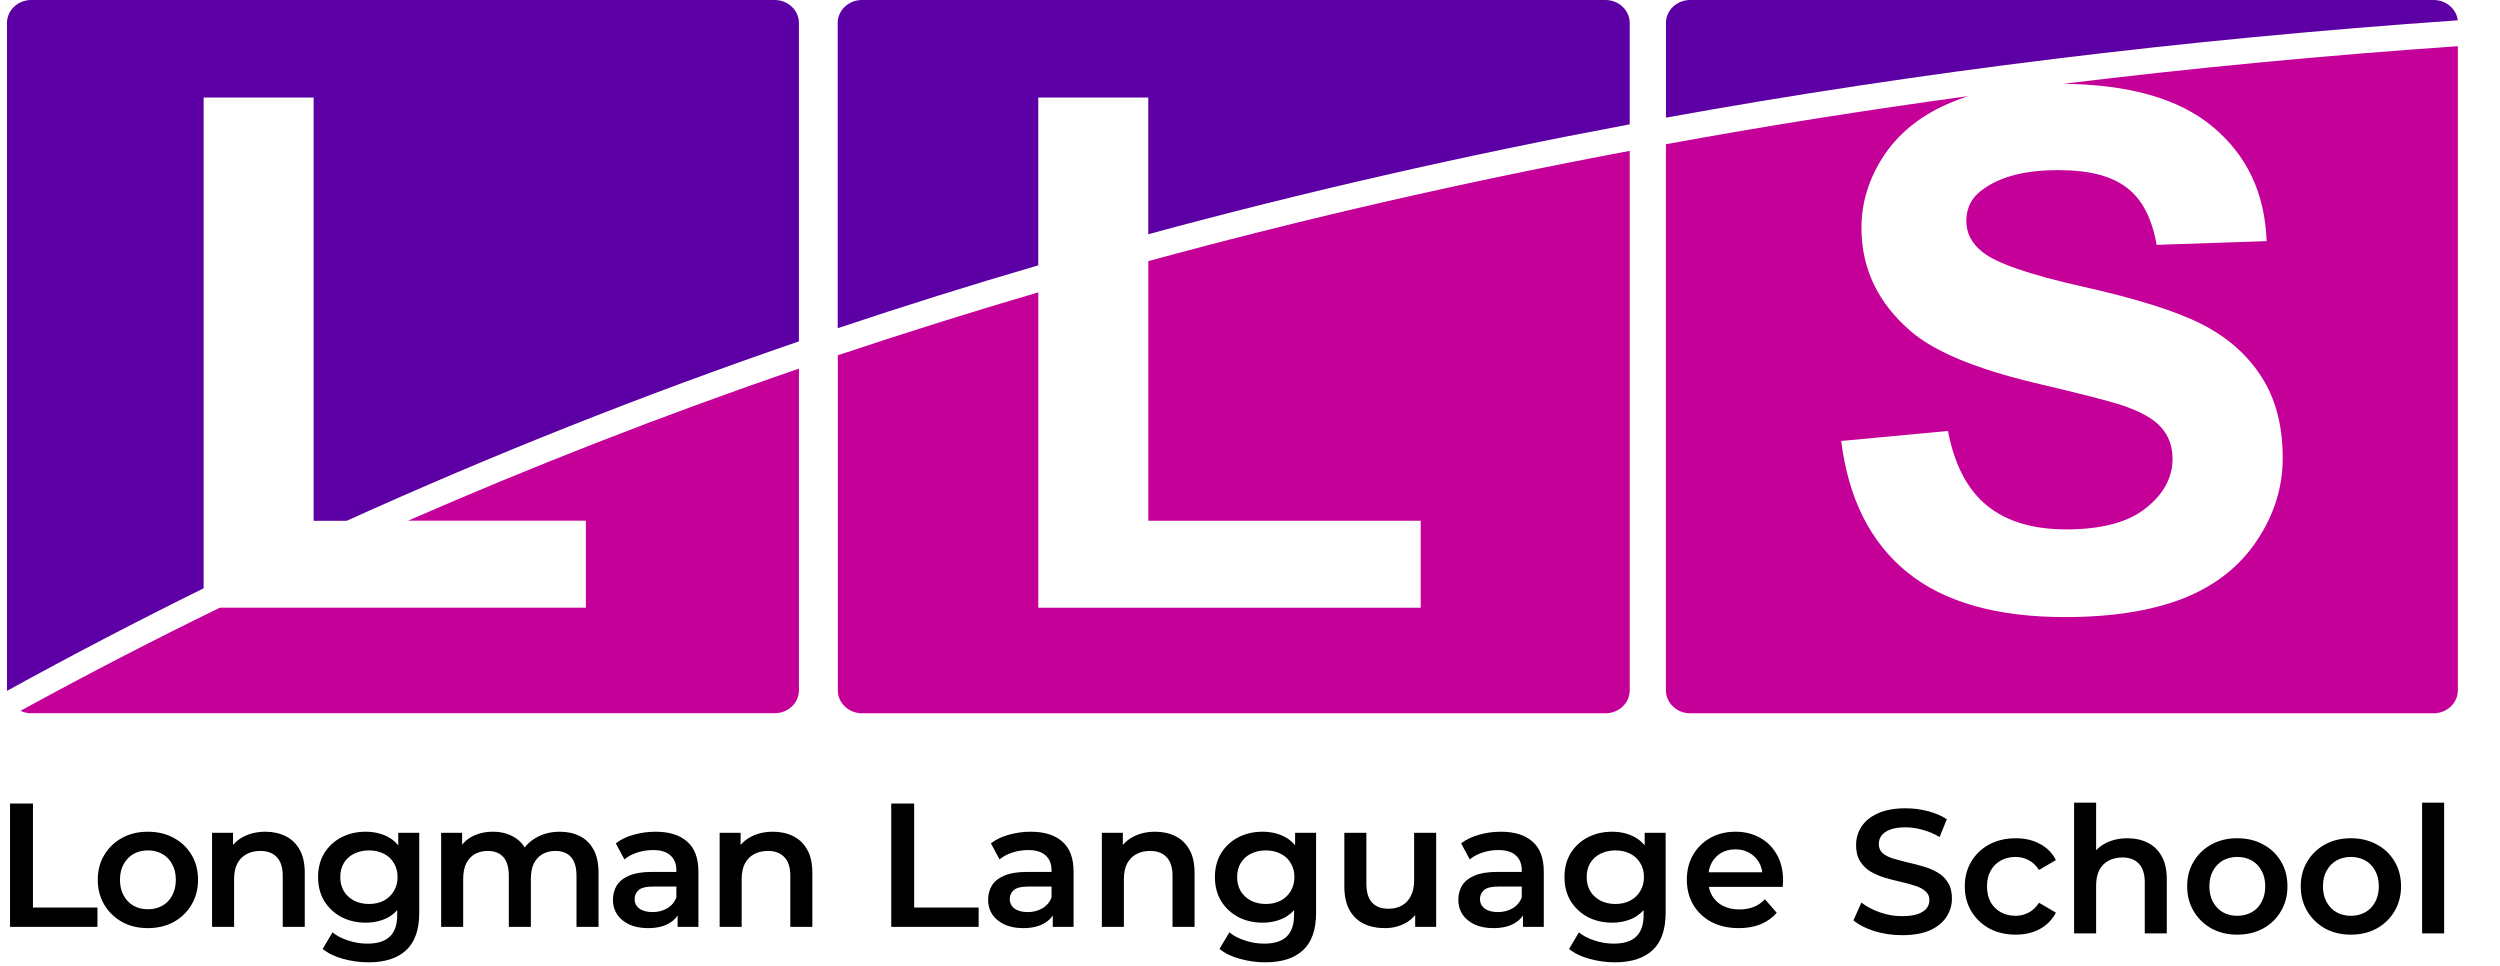
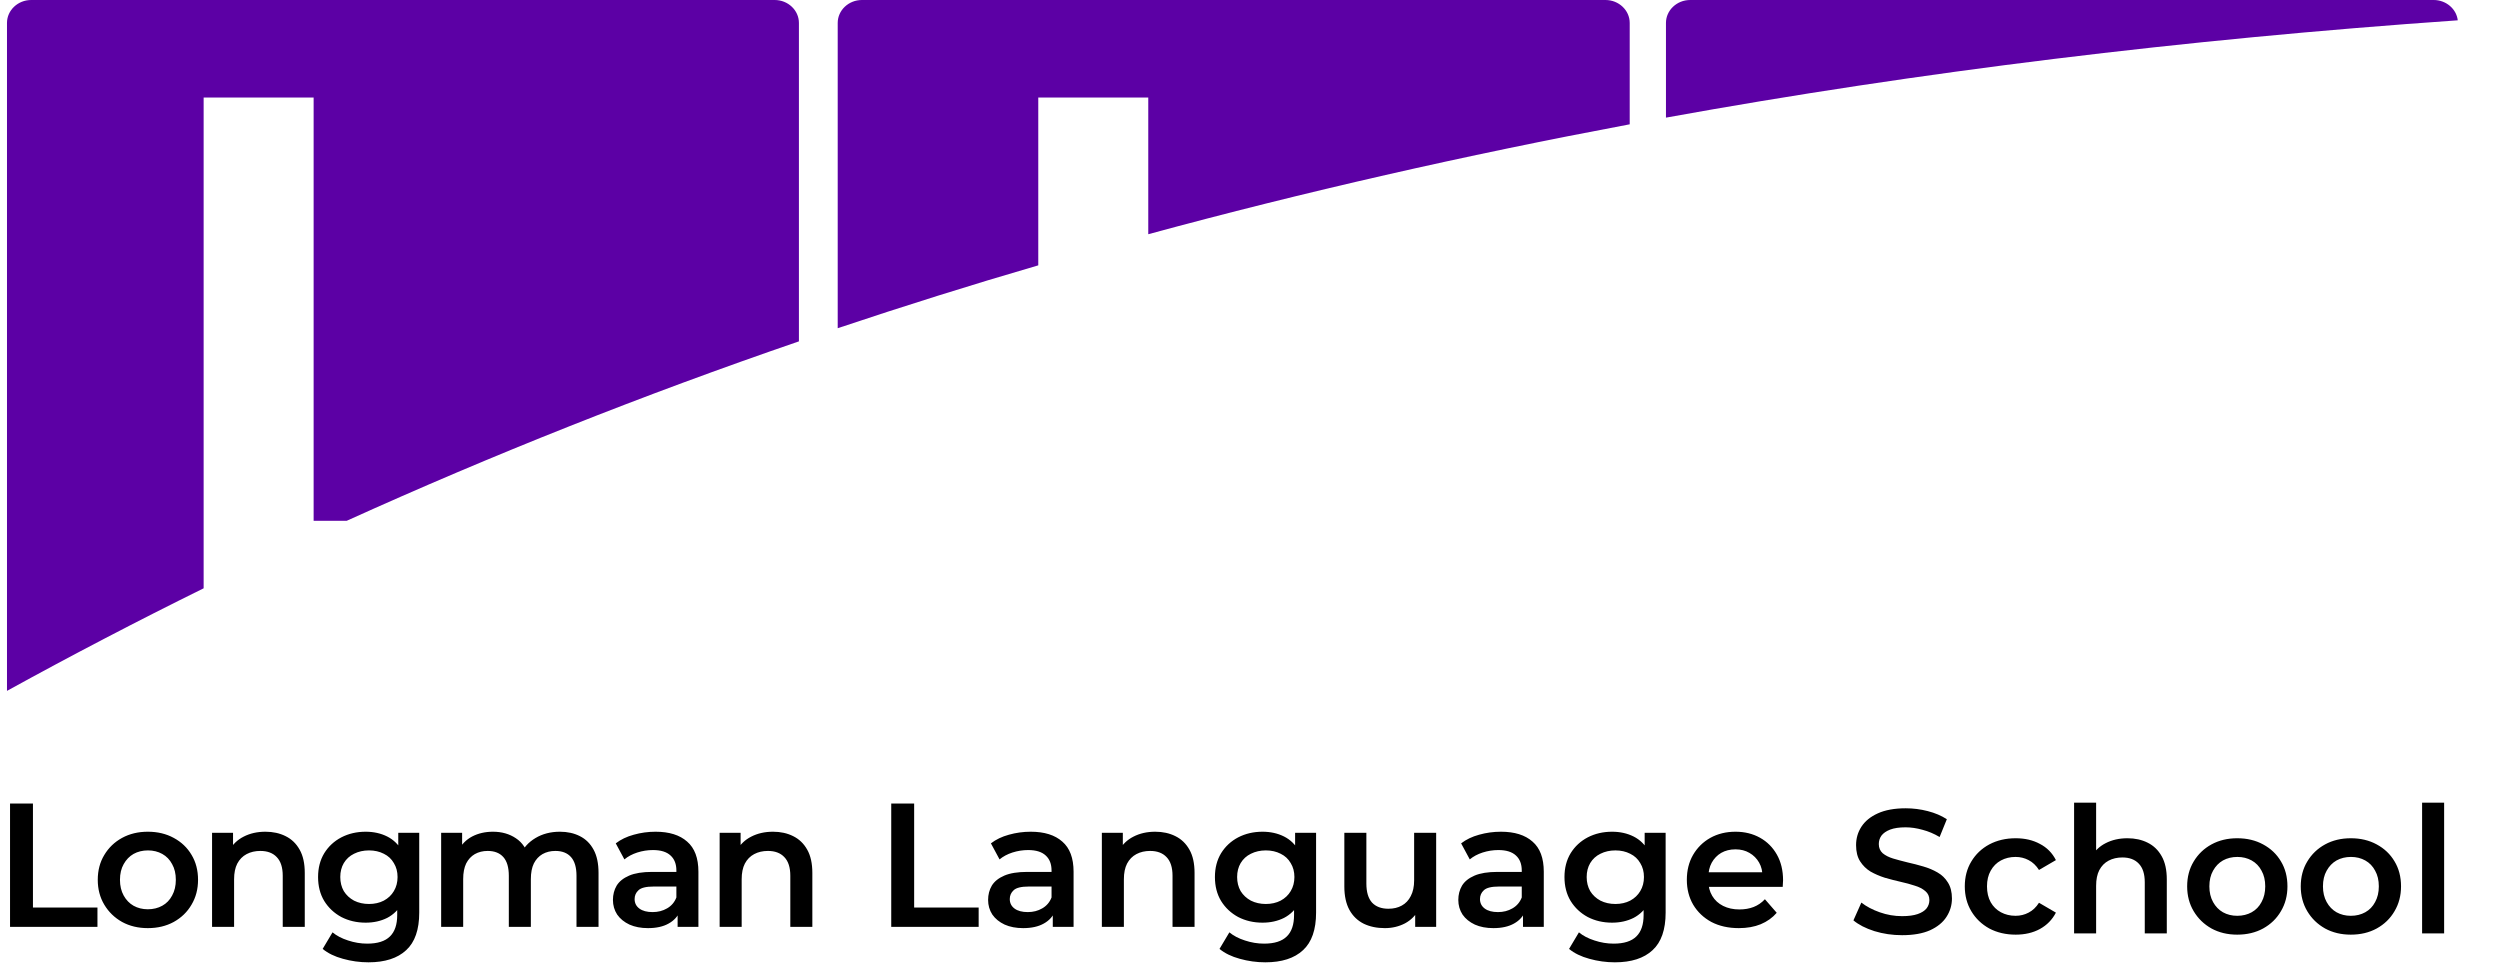
<svg xmlns="http://www.w3.org/2000/svg" width="383" height="148" viewBox="0 0 383 148" fill="none">
  <path fill-rule="evenodd" clip-rule="evenodd" d="M258.931 0H372.843C374.741 0 376.329 1.372 376.529 3.112C334.486 6.036 294.051 10.993 255.225 18.022V3.51C255.225 1.58 256.893 0 258.931 0ZM132.053 0H245.965C248.003 0 249.671 1.58 249.671 3.51V19.044C224.39 23.793 199.807 29.393 175.914 35.883V14.938H159.063V40.651C148.675 43.678 138.446 46.895 128.337 50.282V3.51C128.337 1.58 130.006 0 132.043 0H132.053ZM4.776 0H118.688C120.726 0 122.394 1.58 122.394 3.51V52.297C98.521 60.499 75.447 69.675 53.112 79.788H48.048V14.938H31.197V90.128C20.978 95.171 10.949 100.402 1.07 105.842V3.51C1.07 1.58 2.738 0 4.776 0Z" fill="#5C00A5" />
-   <path fill-rule="evenodd" clip-rule="evenodd" d="M376.544 7.076V105.766C376.544 107.696 374.875 109.276 372.838 109.276H258.926C256.888 109.276 255.22 107.696 255.22 105.766V22.099C270.423 19.308 285.855 16.868 301.568 14.72C300.719 14.985 299.93 15.288 299.13 15.609C294.626 17.435 291.169 20.113 288.772 23.603C286.395 27.113 285.176 30.897 285.176 34.918C285.176 41.162 287.723 46.478 292.818 50.821C296.443 53.905 302.726 56.506 311.706 58.654C318.669 60.291 323.144 61.445 325.101 62.088C327.958 63.053 329.976 64.179 331.105 65.494C332.263 66.809 332.833 68.388 332.833 70.271C332.833 73.166 331.474 75.692 328.727 77.858C326.01 80.034 321.935 81.103 316.551 81.103C311.457 81.103 307.401 79.892 304.405 77.451C301.408 75.011 299.42 71.208 298.431 66.023L282.07 67.556C283.178 76.354 286.515 83.052 292.148 87.64C297.782 92.228 305.853 94.537 316.381 94.537C323.603 94.537 329.636 93.572 334.501 91.67C339.345 89.74 343.081 86.817 345.718 82.872C348.375 78.927 349.714 74.689 349.714 70.158C349.714 65.2 348.605 61.009 346.397 57.632C344.19 54.226 341.103 51.568 337.198 49.61C333.322 47.651 327.289 45.75 319.128 43.924C310.977 42.098 305.853 40.329 303.725 38.617C302.057 37.302 301.238 35.722 301.238 33.839C301.238 31.777 302.117 30.14 303.895 28.93C306.612 27 310.408 26.063 315.252 26.063C320.097 26.063 323.463 26.952 325.811 28.74C328.158 30.509 329.686 33.433 330.395 37.51L347.246 36.942C346.987 29.62 344.25 23.802 338.976 19.403C333.822 15.108 326.18 12.942 316.101 12.838C335.869 10.425 356.027 8.495 376.554 7.076H376.544ZM3.133 108.898C13.132 103.43 23.32 98.141 33.688 93.099H89.756V79.769H62.516C81.914 71.293 101.872 63.516 122.399 56.468V105.757C122.399 107.687 120.731 109.267 118.693 109.267H4.771C4.172 109.267 3.612 109.134 3.133 108.888V108.898ZM128.342 54.434C138.451 51.057 148.669 47.841 159.068 44.785V93.108H217.652V79.779H175.919V40.008C199.812 33.489 224.394 27.86 249.676 23.111V105.766C249.676 107.696 248.008 109.276 245.97 109.276H132.058C130.02 109.276 128.352 107.696 128.352 105.766V54.434H128.342Z" fill="#C50099" />
  <path d="M1.538 142V123.1H5.048V139.03H14.93V142H1.538ZM22.645 142.189C21.169 142.189 19.855 141.874 18.703 141.244C17.551 140.596 16.642 139.714 15.976 138.598C15.31 137.482 14.977 136.213 14.977 134.791C14.977 133.351 15.31 132.082 15.976 130.984C16.642 129.868 17.551 128.995 18.703 128.365C19.855 127.735 21.169 127.42 22.645 127.42C24.139 127.42 25.462 127.735 26.614 128.365C27.784 128.995 28.693 129.859 29.341 130.957C30.007 132.055 30.34 133.333 30.34 134.791C30.34 136.213 30.007 137.482 29.341 138.598C28.693 139.714 27.784 140.596 26.614 141.244C25.462 141.874 24.139 142.189 22.645 142.189ZM22.645 139.3C23.473 139.3 24.211 139.12 24.859 138.76C25.507 138.4 26.011 137.878 26.371 137.194C26.749 136.51 26.938 135.709 26.938 134.791C26.938 133.855 26.749 133.054 26.371 132.388C26.011 131.704 25.507 131.182 24.859 130.822C24.211 130.462 23.482 130.282 22.672 130.282C21.844 130.282 21.106 130.462 20.458 130.822C19.828 131.182 19.324 131.704 18.946 132.388C18.568 133.054 18.379 133.855 18.379 134.791C18.379 135.709 18.568 136.51 18.946 137.194C19.324 137.878 19.828 138.4 20.458 138.76C21.106 139.12 21.835 139.3 22.645 139.3ZM40.669 127.42C41.821 127.42 42.847 127.645 43.747 128.095C44.665 128.545 45.385 129.238 45.907 130.174C46.429 131.092 46.69 132.28 46.69 133.738V142H43.315V134.17C43.315 132.892 43.009 131.938 42.397 131.308C41.803 130.678 40.966 130.363 39.886 130.363C39.094 130.363 38.392 130.525 37.78 130.849C37.168 131.173 36.691 131.659 36.349 132.307C36.025 132.937 35.863 133.738 35.863 134.71V142H32.488V127.582H35.701V131.47L35.134 130.282C35.638 129.364 36.367 128.662 37.321 128.176C38.293 127.672 39.409 127.42 40.669 127.42ZM56.451 147.427C55.119 147.427 53.814 147.247 52.536 146.887C51.276 146.545 50.241 146.041 49.431 145.375L50.943 142.837C51.573 143.359 52.365 143.773 53.319 144.079C54.291 144.403 55.272 144.565 56.262 144.565C57.846 144.565 59.007 144.196 59.745 143.458C60.483 142.738 60.852 141.649 60.852 140.191V137.626L61.122 134.359L61.014 131.092V127.582H64.227V139.813C64.227 142.423 63.561 144.34 62.229 145.564C60.897 146.806 58.971 147.427 56.451 147.427ZM56.019 141.352C54.651 141.352 53.409 141.064 52.293 140.488C51.195 139.894 50.322 139.075 49.674 138.031C49.044 136.987 48.729 135.763 48.729 134.359C48.729 132.973 49.044 131.758 49.674 130.714C50.322 129.67 51.195 128.86 52.293 128.284C53.409 127.708 54.651 127.42 56.019 127.42C57.243 127.42 58.341 127.663 59.313 128.149C60.285 128.635 61.059 129.391 61.635 130.417C62.229 131.443 62.526 132.757 62.526 134.359C62.526 135.961 62.229 137.284 61.635 138.328C61.059 139.354 60.285 140.119 59.313 140.623C58.341 141.109 57.243 141.352 56.019 141.352ZM56.532 138.49C57.378 138.49 58.134 138.319 58.8 137.977C59.466 137.617 59.979 137.131 60.339 136.519C60.717 135.889 60.906 135.169 60.906 134.359C60.906 133.549 60.717 132.838 60.339 132.226C59.979 131.596 59.466 131.119 58.8 130.795C58.134 130.453 57.378 130.282 56.532 130.282C55.686 130.282 54.921 130.453 54.237 130.795C53.571 131.119 53.049 131.596 52.671 132.226C52.311 132.838 52.131 133.549 52.131 134.359C52.131 135.169 52.311 135.889 52.671 136.519C53.049 137.131 53.571 137.617 54.237 137.977C54.921 138.319 55.686 138.49 56.532 138.49ZM85.782 127.42C86.934 127.42 87.951 127.645 88.833 128.095C89.733 128.545 90.435 129.238 90.939 130.174C91.443 131.092 91.695 132.28 91.695 133.738V142H88.32V134.17C88.32 132.892 88.041 131.938 87.483 131.308C86.925 130.678 86.124 130.363 85.08 130.363C84.342 130.363 83.685 130.525 83.109 130.849C82.551 131.173 82.11 131.65 81.786 132.28C81.48 132.91 81.327 133.711 81.327 134.683V142H77.952V134.17C77.952 132.892 77.673 131.938 77.115 131.308C76.557 130.678 75.756 130.363 74.712 130.363C73.974 130.363 73.317 130.525 72.741 130.849C72.183 131.173 71.742 131.65 71.418 132.28C71.112 132.91 70.959 133.711 70.959 134.683V142H67.584V127.582H70.797V131.416L70.23 130.282C70.716 129.346 71.418 128.635 72.336 128.149C73.272 127.663 74.334 127.42 75.522 127.42C76.872 127.42 78.042 127.753 79.032 128.419C80.04 129.085 80.706 130.093 81.03 131.443L79.707 130.984C80.175 129.904 80.949 129.04 82.029 128.392C83.109 127.744 84.36 127.42 85.782 127.42ZM103.811 142V139.084L103.622 138.463V133.36C103.622 132.37 103.325 131.605 102.731 131.065C102.137 130.507 101.237 130.228 100.031 130.228C99.221 130.228 98.42 130.354 97.628 130.606C96.854 130.858 96.197 131.209 95.657 131.659L94.334 129.202C95.108 128.608 96.026 128.167 97.088 127.879C98.168 127.573 99.284 127.42 100.436 127.42C102.524 127.42 104.135 127.924 105.269 128.932C106.421 129.922 106.997 131.461 106.997 133.549V142H103.811ZM99.275 142.189C98.195 142.189 97.25 142.009 96.44 141.649C95.63 141.271 95 140.758 94.55 140.11C94.118 139.444 93.902 138.697 93.902 137.869C93.902 137.059 94.091 136.33 94.469 135.682C94.865 135.034 95.504 134.521 96.386 134.143C97.268 133.765 98.438 133.576 99.896 133.576H104.081V135.817H100.139C98.987 135.817 98.213 136.006 97.817 136.384C97.421 136.744 97.223 137.194 97.223 137.734C97.223 138.346 97.466 138.832 97.952 139.192C98.438 139.552 99.113 139.732 99.977 139.732C100.805 139.732 101.543 139.543 102.191 139.165C102.857 138.787 103.334 138.229 103.622 137.491L104.189 139.516C103.865 140.362 103.28 141.019 102.434 141.487C101.606 141.955 100.553 142.189 99.275 142.189ZM118.43 127.42C119.582 127.42 120.608 127.645 121.508 128.095C122.426 128.545 123.146 129.238 123.668 130.174C124.19 131.092 124.451 132.28 124.451 133.738V142H121.076V134.17C121.076 132.892 120.77 131.938 120.158 131.308C119.564 130.678 118.727 130.363 117.647 130.363C116.855 130.363 116.153 130.525 115.541 130.849C114.929 131.173 114.452 131.659 114.11 132.307C113.786 132.937 113.624 133.738 113.624 134.71V142H110.249V127.582H113.462V131.47L112.895 130.282C113.399 129.364 114.128 128.662 115.082 128.176C116.054 127.672 117.17 127.42 118.43 127.42Z" fill="black" />
  <path d="M136.538 142V123.1H140.048V139.03H149.93V142H136.538ZM161.286 142V139.084L161.097 138.463V133.36C161.097 132.37 160.8 131.605 160.206 131.065C159.612 130.507 158.712 130.228 157.506 130.228C156.696 130.228 155.895 130.354 155.103 130.606C154.329 130.858 153.672 131.209 153.132 131.659L151.809 129.202C152.583 128.608 153.501 128.167 154.563 127.879C155.643 127.573 156.759 127.42 157.911 127.42C159.999 127.42 161.61 127.924 162.744 128.932C163.896 129.922 164.472 131.461 164.472 133.549V142H161.286ZM156.75 142.189C155.67 142.189 154.725 142.009 153.915 141.649C153.105 141.271 152.475 140.758 152.025 140.11C151.593 139.444 151.377 138.697 151.377 137.869C151.377 137.059 151.566 136.33 151.944 135.682C152.34 135.034 152.979 134.521 153.861 134.143C154.743 133.765 155.913 133.576 157.371 133.576H161.556V135.817H157.614C156.462 135.817 155.688 136.006 155.292 136.384C154.896 136.744 154.698 137.194 154.698 137.734C154.698 138.346 154.941 138.832 155.427 139.192C155.913 139.552 156.588 139.732 157.452 139.732C158.28 139.732 159.018 139.543 159.666 139.165C160.332 138.787 160.809 138.229 161.097 137.491L161.664 139.516C161.34 140.362 160.755 141.019 159.909 141.487C159.081 141.955 158.028 142.189 156.75 142.189ZM176.985 127.42C178.137 127.42 179.163 127.645 180.063 128.095C180.981 128.545 181.701 129.238 182.223 130.174C182.745 131.092 183.006 132.28 183.006 133.738V142H179.631V134.17C179.631 132.892 179.325 131.938 178.713 131.308C178.119 130.678 177.282 130.363 176.202 130.363C175.41 130.363 174.708 130.525 174.096 130.849C173.484 131.173 173.007 131.659 172.665 132.307C172.341 132.937 172.179 133.738 172.179 134.71V142H168.804V127.582H172.017V131.47L171.45 130.282C171.954 129.364 172.683 128.662 173.637 128.176C174.609 127.672 175.725 127.42 176.985 127.42ZM193.848 147.427C192.516 147.427 191.211 147.247 189.933 146.887C188.673 146.545 187.638 146.041 186.828 145.375L188.34 142.837C188.97 143.359 189.762 143.773 190.716 144.079C191.688 144.403 192.669 144.565 193.659 144.565C195.243 144.565 196.404 144.196 197.142 143.458C197.88 142.738 198.249 141.649 198.249 140.191V137.626L198.519 134.359L198.411 131.092V127.582H201.624V139.813C201.624 142.423 200.958 144.34 199.626 145.564C198.294 146.806 196.368 147.427 193.848 147.427ZM193.416 141.352C192.048 141.352 190.806 141.064 189.69 140.488C188.592 139.894 187.719 139.075 187.071 138.031C186.441 136.987 186.126 135.763 186.126 134.359C186.126 132.973 186.441 131.758 187.071 130.714C187.719 129.67 188.592 128.86 189.69 128.284C190.806 127.708 192.048 127.42 193.416 127.42C194.64 127.42 195.738 127.663 196.71 128.149C197.682 128.635 198.456 129.391 199.032 130.417C199.626 131.443 199.923 132.757 199.923 134.359C199.923 135.961 199.626 137.284 199.032 138.328C198.456 139.354 197.682 140.119 196.71 140.623C195.738 141.109 194.64 141.352 193.416 141.352ZM193.929 138.49C194.775 138.49 195.531 138.319 196.197 137.977C196.863 137.617 197.376 137.131 197.736 136.519C198.114 135.889 198.303 135.169 198.303 134.359C198.303 133.549 198.114 132.838 197.736 132.226C197.376 131.596 196.863 131.119 196.197 130.795C195.531 130.453 194.775 130.282 193.929 130.282C193.083 130.282 192.318 130.453 191.634 130.795C190.968 131.119 190.446 131.596 190.068 132.226C189.708 132.838 189.528 133.549 189.528 134.359C189.528 135.169 189.708 135.889 190.068 136.519C190.446 137.131 190.968 137.617 191.634 137.977C192.318 138.319 193.083 138.49 193.929 138.49ZM212.163 142.189C210.939 142.189 209.859 141.964 208.923 141.514C207.987 141.046 207.258 140.344 206.736 139.408C206.214 138.454 205.953 137.257 205.953 135.817V127.582H209.328V135.358C209.328 136.654 209.616 137.626 210.192 138.274C210.786 138.904 211.623 139.219 212.703 139.219C213.495 139.219 214.179 139.057 214.755 138.733C215.349 138.409 215.808 137.923 216.132 137.275C216.474 136.627 216.645 135.826 216.645 134.872V127.582H220.02V142H216.807V138.112L217.374 139.3C216.888 140.236 216.177 140.956 215.241 141.46C214.305 141.946 213.279 142.189 212.163 142.189ZM233.322 142V139.084L233.133 138.463V133.36C233.133 132.37 232.836 131.605 232.242 131.065C231.648 130.507 230.748 130.228 229.542 130.228C228.732 130.228 227.931 130.354 227.139 130.606C226.365 130.858 225.708 131.209 225.168 131.659L223.845 129.202C224.619 128.608 225.537 128.167 226.599 127.879C227.679 127.573 228.795 127.42 229.947 127.42C232.035 127.42 233.646 127.924 234.78 128.932C235.932 129.922 236.508 131.461 236.508 133.549V142H233.322ZM228.786 142.189C227.706 142.189 226.761 142.009 225.951 141.649C225.141 141.271 224.511 140.758 224.061 140.11C223.629 139.444 223.413 138.697 223.413 137.869C223.413 137.059 223.602 136.33 223.98 135.682C224.376 135.034 225.015 134.521 225.897 134.143C226.779 133.765 227.949 133.576 229.407 133.576H233.592V135.817H229.65C228.498 135.817 227.724 136.006 227.328 136.384C226.932 136.744 226.734 137.194 226.734 137.734C226.734 138.346 226.977 138.832 227.463 139.192C227.949 139.552 228.624 139.732 229.488 139.732C230.316 139.732 231.054 139.543 231.702 139.165C232.368 138.787 232.845 138.229 233.133 137.491L233.7 139.516C233.376 140.362 232.791 141.019 231.945 141.487C231.117 141.955 230.064 142.189 228.786 142.189ZM247.399 147.427C246.067 147.427 244.762 147.247 243.484 146.887C242.224 146.545 241.189 146.041 240.379 145.375L241.891 142.837C242.521 143.359 243.313 143.773 244.267 144.079C245.239 144.403 246.22 144.565 247.21 144.565C248.794 144.565 249.955 144.196 250.693 143.458C251.431 142.738 251.8 141.649 251.8 140.191V137.626L252.07 134.359L251.962 131.092V127.582H255.175V139.813C255.175 142.423 254.509 144.34 253.177 145.564C251.845 146.806 249.919 147.427 247.399 147.427ZM246.967 141.352C245.599 141.352 244.357 141.064 243.241 140.488C242.143 139.894 241.27 139.075 240.622 138.031C239.992 136.987 239.677 135.763 239.677 134.359C239.677 132.973 239.992 131.758 240.622 130.714C241.27 129.67 242.143 128.86 243.241 128.284C244.357 127.708 245.599 127.42 246.967 127.42C248.191 127.42 249.289 127.663 250.261 128.149C251.233 128.635 252.007 129.391 252.583 130.417C253.177 131.443 253.474 132.757 253.474 134.359C253.474 135.961 253.177 137.284 252.583 138.328C252.007 139.354 251.233 140.119 250.261 140.623C249.289 141.109 248.191 141.352 246.967 141.352ZM247.48 138.49C248.326 138.49 249.082 138.319 249.748 137.977C250.414 137.617 250.927 137.131 251.287 136.519C251.665 135.889 251.854 135.169 251.854 134.359C251.854 133.549 251.665 132.838 251.287 132.226C250.927 131.596 250.414 131.119 249.748 130.795C249.082 130.453 248.326 130.282 247.48 130.282C246.634 130.282 245.869 130.453 245.185 130.795C244.519 131.119 243.997 131.596 243.619 132.226C243.259 132.838 243.079 133.549 243.079 134.359C243.079 135.169 243.259 135.889 243.619 136.519C243.997 137.131 244.519 137.617 245.185 137.977C245.869 138.319 246.634 138.49 247.48 138.49ZM266.389 142.189C264.787 142.189 263.383 141.874 262.177 141.244C260.989 140.596 260.062 139.714 259.396 138.598C258.748 137.482 258.424 136.213 258.424 134.791C258.424 133.351 258.739 132.082 259.369 130.984C260.017 129.868 260.899 128.995 262.015 128.365C263.149 127.735 264.436 127.42 265.876 127.42C267.28 127.42 268.531 127.726 269.629 128.338C270.727 128.95 271.591 129.814 272.221 130.93C272.851 132.046 273.166 133.36 273.166 134.872C273.166 135.016 273.157 135.178 273.139 135.358C273.139 135.538 273.13 135.709 273.112 135.871H261.097V133.63H271.33L270.007 134.332C270.025 133.504 269.854 132.775 269.494 132.145C269.134 131.515 268.639 131.02 268.009 130.66C267.397 130.3 266.686 130.12 265.876 130.12C265.048 130.12 264.319 130.3 263.689 130.66C263.077 131.02 262.591 131.524 262.231 132.172C261.889 132.802 261.718 133.549 261.718 134.413V134.953C261.718 135.817 261.916 136.582 262.312 137.248C262.708 137.914 263.266 138.427 263.986 138.787C264.706 139.147 265.534 139.327 266.47 139.327C267.28 139.327 268.009 139.201 268.657 138.949C269.305 138.697 269.881 138.301 270.385 137.761L272.194 139.84C271.546 140.596 270.727 141.181 269.737 141.595C268.765 141.991 267.649 142.189 266.389 142.189Z" fill="black" />
  <path d="M291.397 143.27C289.921 143.27 288.508 143.063 287.158 142.649C285.808 142.217 284.737 141.668 283.945 141.002L285.16 138.275C285.916 138.869 286.852 139.364 287.968 139.76C289.084 140.156 290.227 140.354 291.397 140.354C292.387 140.354 293.188 140.246 293.8 140.03C294.412 139.814 294.862 139.526 295.15 139.166C295.438 138.788 295.582 138.365 295.582 137.897C295.582 137.321 295.375 136.862 294.961 136.52C294.547 136.16 294.007 135.881 293.341 135.683C292.693 135.467 291.964 135.269 291.154 135.089C290.362 134.909 289.561 134.702 288.751 134.468C287.959 134.216 287.23 133.901 286.564 133.523C285.916 133.127 285.385 132.605 284.971 131.957C284.557 131.309 284.35 130.481 284.35 129.473C284.35 128.447 284.62 127.511 285.16 126.665C285.718 125.801 286.555 125.117 287.671 124.613C288.805 124.091 290.236 123.83 291.964 123.83C293.098 123.83 294.223 123.974 295.339 124.262C296.455 124.55 297.427 124.964 298.255 125.504L297.148 128.231C296.302 127.727 295.429 127.358 294.529 127.124C293.629 126.872 292.765 126.746 291.937 126.746C290.965 126.746 290.173 126.863 289.561 127.097C288.967 127.331 288.526 127.637 288.238 128.015C287.968 128.393 287.833 128.825 287.833 129.311C287.833 129.887 288.031 130.355 288.427 130.715C288.841 131.057 289.372 131.327 290.02 131.525C290.686 131.723 291.424 131.921 292.234 132.119C293.044 132.299 293.845 132.506 294.637 132.74C295.447 132.974 296.176 133.28 296.824 133.658C297.49 134.036 298.021 134.549 298.417 135.197C298.831 135.845 299.038 136.664 299.038 137.654C299.038 138.662 298.759 139.598 298.201 140.462C297.661 141.308 296.824 141.992 295.69 142.514C294.556 143.018 293.125 143.27 291.397 143.27ZM308.809 143.189C307.297 143.189 305.947 142.874 304.759 142.244C303.589 141.596 302.671 140.714 302.005 139.598C301.339 138.482 301.006 137.213 301.006 135.791C301.006 134.351 301.339 133.082 302.005 131.984C302.671 130.868 303.589 129.995 304.759 129.365C305.947 128.735 307.297 128.42 308.809 128.42C310.213 128.42 311.446 128.708 312.508 129.284C313.588 129.842 314.407 130.67 314.965 131.768L312.373 133.28C311.941 132.596 311.41 132.092 310.78 131.768C310.168 131.444 309.502 131.282 308.782 131.282C307.954 131.282 307.207 131.462 306.541 131.822C305.875 132.182 305.353 132.704 304.975 133.388C304.597 134.054 304.408 134.855 304.408 135.791C304.408 136.727 304.597 137.537 304.975 138.221C305.353 138.887 305.875 139.4 306.541 139.76C307.207 140.12 307.954 140.3 308.782 140.3C309.502 140.3 310.168 140.138 310.78 139.814C311.41 139.49 311.941 138.986 312.373 138.302L314.965 139.814C314.407 140.894 313.588 141.731 312.508 142.325C311.446 142.901 310.213 143.189 308.809 143.189ZM325.932 128.42C327.084 128.42 328.11 128.645 329.01 129.095C329.928 129.545 330.648 130.238 331.17 131.174C331.692 132.092 331.953 133.28 331.953 134.738V143H328.578V135.17C328.578 133.892 328.272 132.938 327.66 132.308C327.066 131.678 326.229 131.363 325.149 131.363C324.357 131.363 323.655 131.525 323.043 131.849C322.431 132.173 321.954 132.659 321.612 133.307C321.288 133.937 321.126 134.738 321.126 135.71V143H317.751V122.966H321.126V132.47L320.397 131.282C320.901 130.364 321.63 129.662 322.584 129.176C323.556 128.672 324.672 128.42 325.932 128.42ZM342.741 143.189C341.265 143.189 339.951 142.874 338.799 142.244C337.647 141.596 336.738 140.714 336.072 139.598C335.406 138.482 335.073 137.213 335.073 135.791C335.073 134.351 335.406 133.082 336.072 131.984C336.738 130.868 337.647 129.995 338.799 129.365C339.951 128.735 341.265 128.42 342.741 128.42C344.235 128.42 345.558 128.735 346.71 129.365C347.88 129.995 348.789 130.859 349.437 131.957C350.103 133.055 350.436 134.333 350.436 135.791C350.436 137.213 350.103 138.482 349.437 139.598C348.789 140.714 347.88 141.596 346.71 142.244C345.558 142.874 344.235 143.189 342.741 143.189ZM342.741 140.3C343.569 140.3 344.307 140.12 344.955 139.76C345.603 139.4 346.107 138.878 346.467 138.194C346.845 137.51 347.034 136.709 347.034 135.791C347.034 134.855 346.845 134.054 346.467 133.388C346.107 132.704 345.603 132.182 344.955 131.822C344.307 131.462 343.578 131.282 342.768 131.282C341.94 131.282 341.202 131.462 340.554 131.822C339.924 132.182 339.42 132.704 339.042 133.388C338.664 134.054 338.475 134.855 338.475 135.791C338.475 136.709 338.664 137.51 339.042 138.194C339.42 138.878 339.924 139.4 340.554 139.76C341.202 140.12 341.931 140.3 342.741 140.3ZM360.143 143.189C358.667 143.189 357.353 142.874 356.201 142.244C355.049 141.596 354.14 140.714 353.474 139.598C352.808 138.482 352.475 137.213 352.475 135.791C352.475 134.351 352.808 133.082 353.474 131.984C354.14 130.868 355.049 129.995 356.201 129.365C357.353 128.735 358.667 128.42 360.143 128.42C361.637 128.42 362.96 128.735 364.112 129.365C365.282 129.995 366.191 130.859 366.839 131.957C367.505 133.055 367.838 134.333 367.838 135.791C367.838 137.213 367.505 138.482 366.839 139.598C366.191 140.714 365.282 141.596 364.112 142.244C362.96 142.874 361.637 143.189 360.143 143.189ZM360.143 140.3C360.971 140.3 361.709 140.12 362.357 139.76C363.005 139.4 363.509 138.878 363.869 138.194C364.247 137.51 364.436 136.709 364.436 135.791C364.436 134.855 364.247 134.054 363.869 133.388C363.509 132.704 363.005 132.182 362.357 131.822C361.709 131.462 360.98 131.282 360.17 131.282C359.342 131.282 358.604 131.462 357.956 131.822C357.326 132.182 356.822 132.704 356.444 133.388C356.066 134.054 355.877 134.855 355.877 135.791C355.877 136.709 356.066 137.51 356.444 138.194C356.822 138.878 357.326 139.4 357.956 139.76C358.604 140.12 359.333 140.3 360.143 140.3ZM371.066 143V122.966H374.441V143H371.066Z" fill="black" />
</svg>